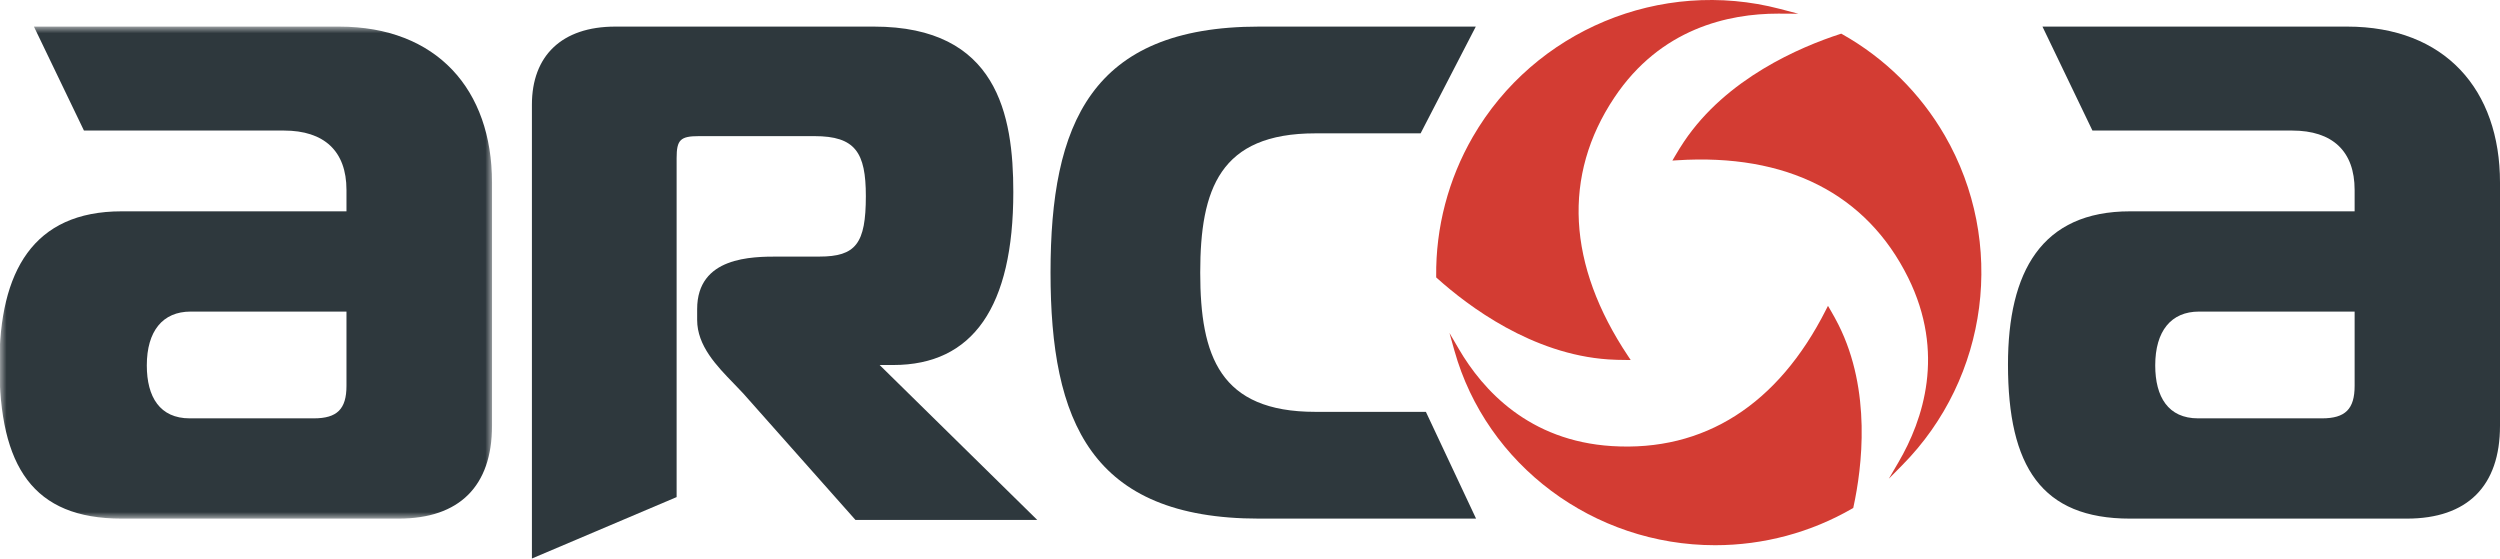
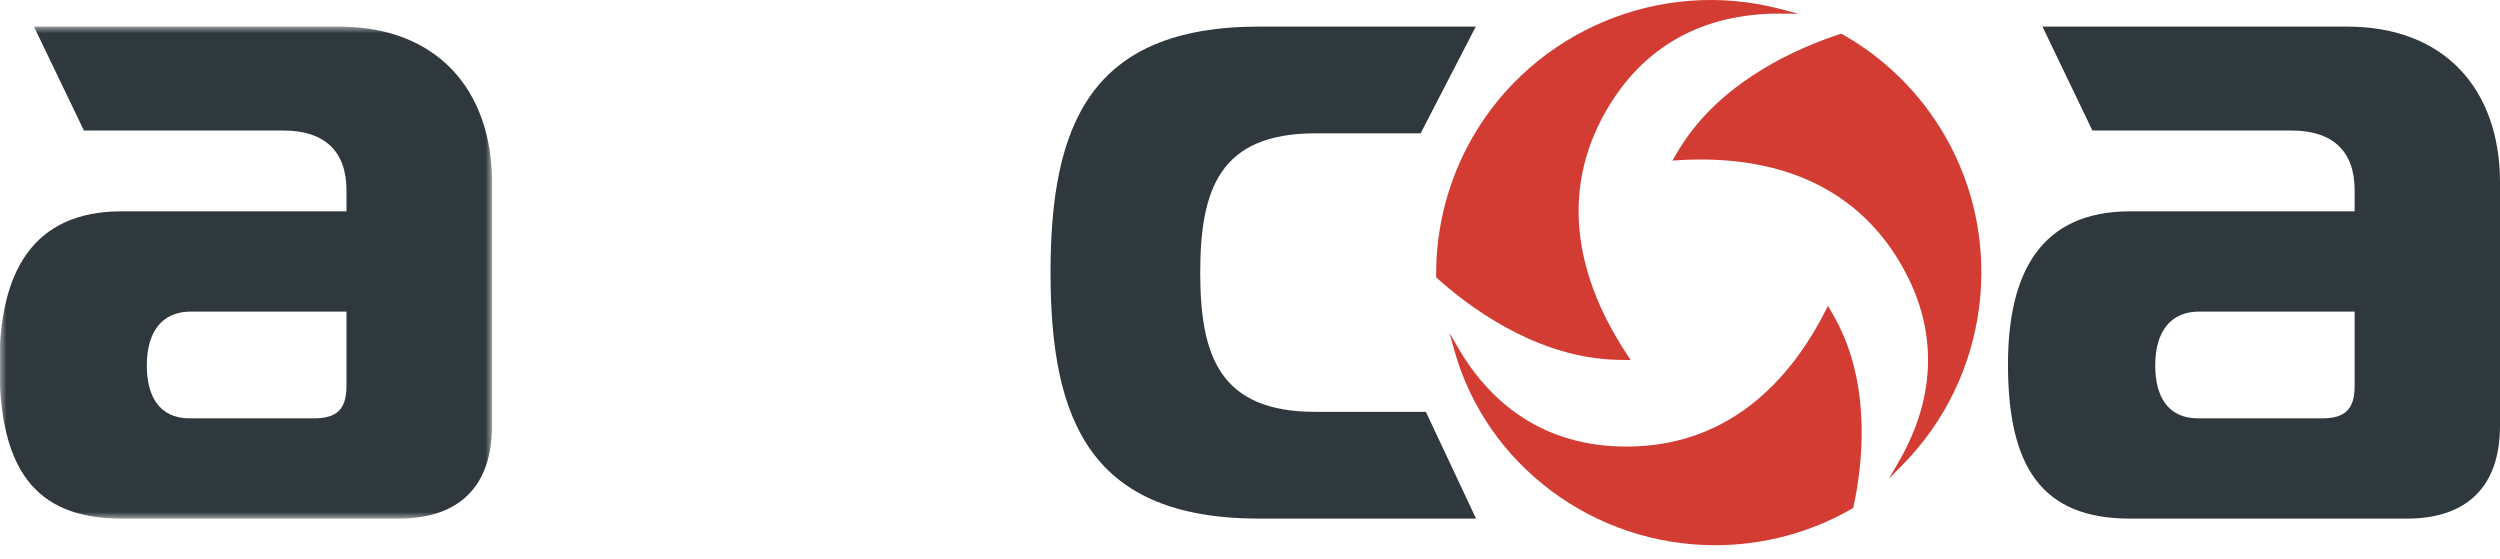
<svg xmlns="http://www.w3.org/2000/svg" xmlns:xlink="http://www.w3.org/1999/xlink" width="188px" height="42px" viewBox="0 0 188 42" version="1.1">
  <title>Logo_Blue-03</title>
  <defs>
    <polygon id="path-1" points="0 0 37 0 37 37 0 37" />
  </defs>
  <g id="Symbols" stroke="none" stroke-width="1" fill="none" fill-rule="evenodd">
    <g id="Desktop-Navigation/Navigation" transform="translate(-61, -42)">
      <g id="Group-48" transform="translate(61, 37)">
        <g id="Logo_Blue-03" transform="translate(0, 5)">
          <g id="Group-3" transform="translate(0, 2)">
            <mask id="mask-2" fill="white">
              <use xlink:href="#path-1" />
            </mask>
            <g id="Clip-2" />
            <path d="M14.338,21.431 C12.233,21.431 11.04,22.897 11.04,25.481 C11.04,27.854 12.022,29.46 14.268,29.46 L23.599,29.46 C25.353,29.46 26.055,28.762 26.055,27.016 L26.055,21.431 L14.338,21.431 Z M25.494,0 C32.86,0 37,4.747 37,11.728 L37,30.019 C37,34.556 34.545,37 29.984,37 L9.146,37 C2.481,37 -0.045,33.09 -0.045,25.411 C-0.045,18.43 2.481,13.892 9.146,13.892 L26.055,13.892 L26.055,12.286 C26.055,9.355 24.371,7.818 21.354,7.818 L6.313,7.818 L2.551,0 L25.494,0 L25.494,0 Z" id="Fill-1" fill="#2E383D" mask="url(#mask-2)" />
          </g>
          <path d="M94.689,39 C82.026,39 79,31.67 79,20.5 C79,9.33 82.026,2 94.689,2 L110.98,2 L106.83,10.028 L98.911,10.028 C91.735,10.028 90.257,14.217 90.257,20.5 C90.257,26.782 91.735,30.971 98.911,30.971 L107.227,30.971 L111,39 L94.689,39" id="Fill-4" fill="#2E383D" />
          <path d="M165.366,23.431 C163.264,23.431 162.073,24.897 162.073,27.481 C162.073,29.854 163.053,31.46 165.296,31.46 L174.615,31.46 C176.367,31.46 177.068,30.762 177.068,29.016 L177.068,23.431 L165.366,23.431 Z M176.507,2 C183.865,2 188,6.747 188,13.728 L188,32.019 C188,36.556 185.547,39 180.992,39 L160.18,39 C153.524,39 151,35.09 151,27.411 C151,20.43 153.524,15.892 160.18,15.892 L177.068,15.892 L177.068,14.286 C177.068,11.355 175.387,9.818 172.373,9.818 L157.351,9.818 L153.593,2 L176.507,2 L176.507,2 Z" id="Fill-5" fill="#2E383D" />
          <path d="M137.63,23.282 L137.464,23 L137.315,23.292 C133.707,30.436 128.146,33.983 121.204,33.545 C114.99,33.153 111.518,29.355 109.7,26.238 L109,25.039 L109.373,26.37 C111.787,34.984 119.849,41 128.977,41 C132.607,41 136.175,40.045 139.296,38.238 L139.364,38.2 L139.38,38.124 C140.029,35.138 140.746,29.385 138.255,24.423 C138.074,24.063 137.87,23.69 137.63,23.282" id="Fill-6" fill="#D33C33" />
          <g id="Group-10" transform="translate(108, 0)" fill="#D33C33">
            <path d="M38.25,10.195 C36.408,7.011 33.739,4.373 30.531,2.57 L30.462,2.531 L30.387,2.555 C27.373,3.534 21.839,5.886 18.642,10.644 C18.416,10.979 18.185,11.352 17.934,11.783 L17.764,12.076 L18.102,12.054 C26.357,11.521 32.37,14.572 35.494,20.881 C38.294,26.538 36.642,31.553 34.763,34.765 L34.04,36 L35.047,34.982 C41.564,28.4 42.881,18.207 38.25,10.195" id="Fill-7" />
            <path d="M14.29,27.07 L14.628,27.071 L14.44,26.79 C9.85,19.92 9.489,13.192 13.399,7.336 C16.875,2.13 21.992,1.025 25.708,1.025 C25.741,1.025 25.774,1.025 25.805,1.025 L27.237,1.033 L25.852,0.67 C16.884,-1.676 7.386,2.282 2.754,10.294 C0.914,13.479 -0.039,17.106 0.001,20.782 L0.002,20.862 L0.061,20.915 C2.416,23.032 7.222,26.641 12.947,27.028 C13.359,27.055 13.799,27.069 14.29,27.07" id="Fill-9" />
          </g>
-           <path d="M66.148,27.449 L67.173,27.449 C73.164,27.449 76.201,23.074 76.201,14.445 C76.201,8.651 75.01,2 65.717,2 L46.273,2 C42.228,2 40,4.215 40,7.865 L40,42 L50.882,37.381 L50.882,11.883 C50.882,10.515 51.164,10.237 52.564,10.237 L61.246,10.237 C64.317,10.237 65.112,11.462 65.112,14.75 C65.112,18.319 64.359,19.295 61.611,19.295 L58.543,19.295 C56.557,19.295 52.426,19.295 52.426,23.245 L52.426,24.059 C52.426,26.003 53.892,27.514 55.186,28.847 C55.431,29.099 55.671,29.347 55.888,29.583 L64.33,39.098 L78,39.098 L66.148,27.449" id="Fill-11" fill="#2E383D" />
        </g>
      </g>
    </g>
  </g>
</svg>